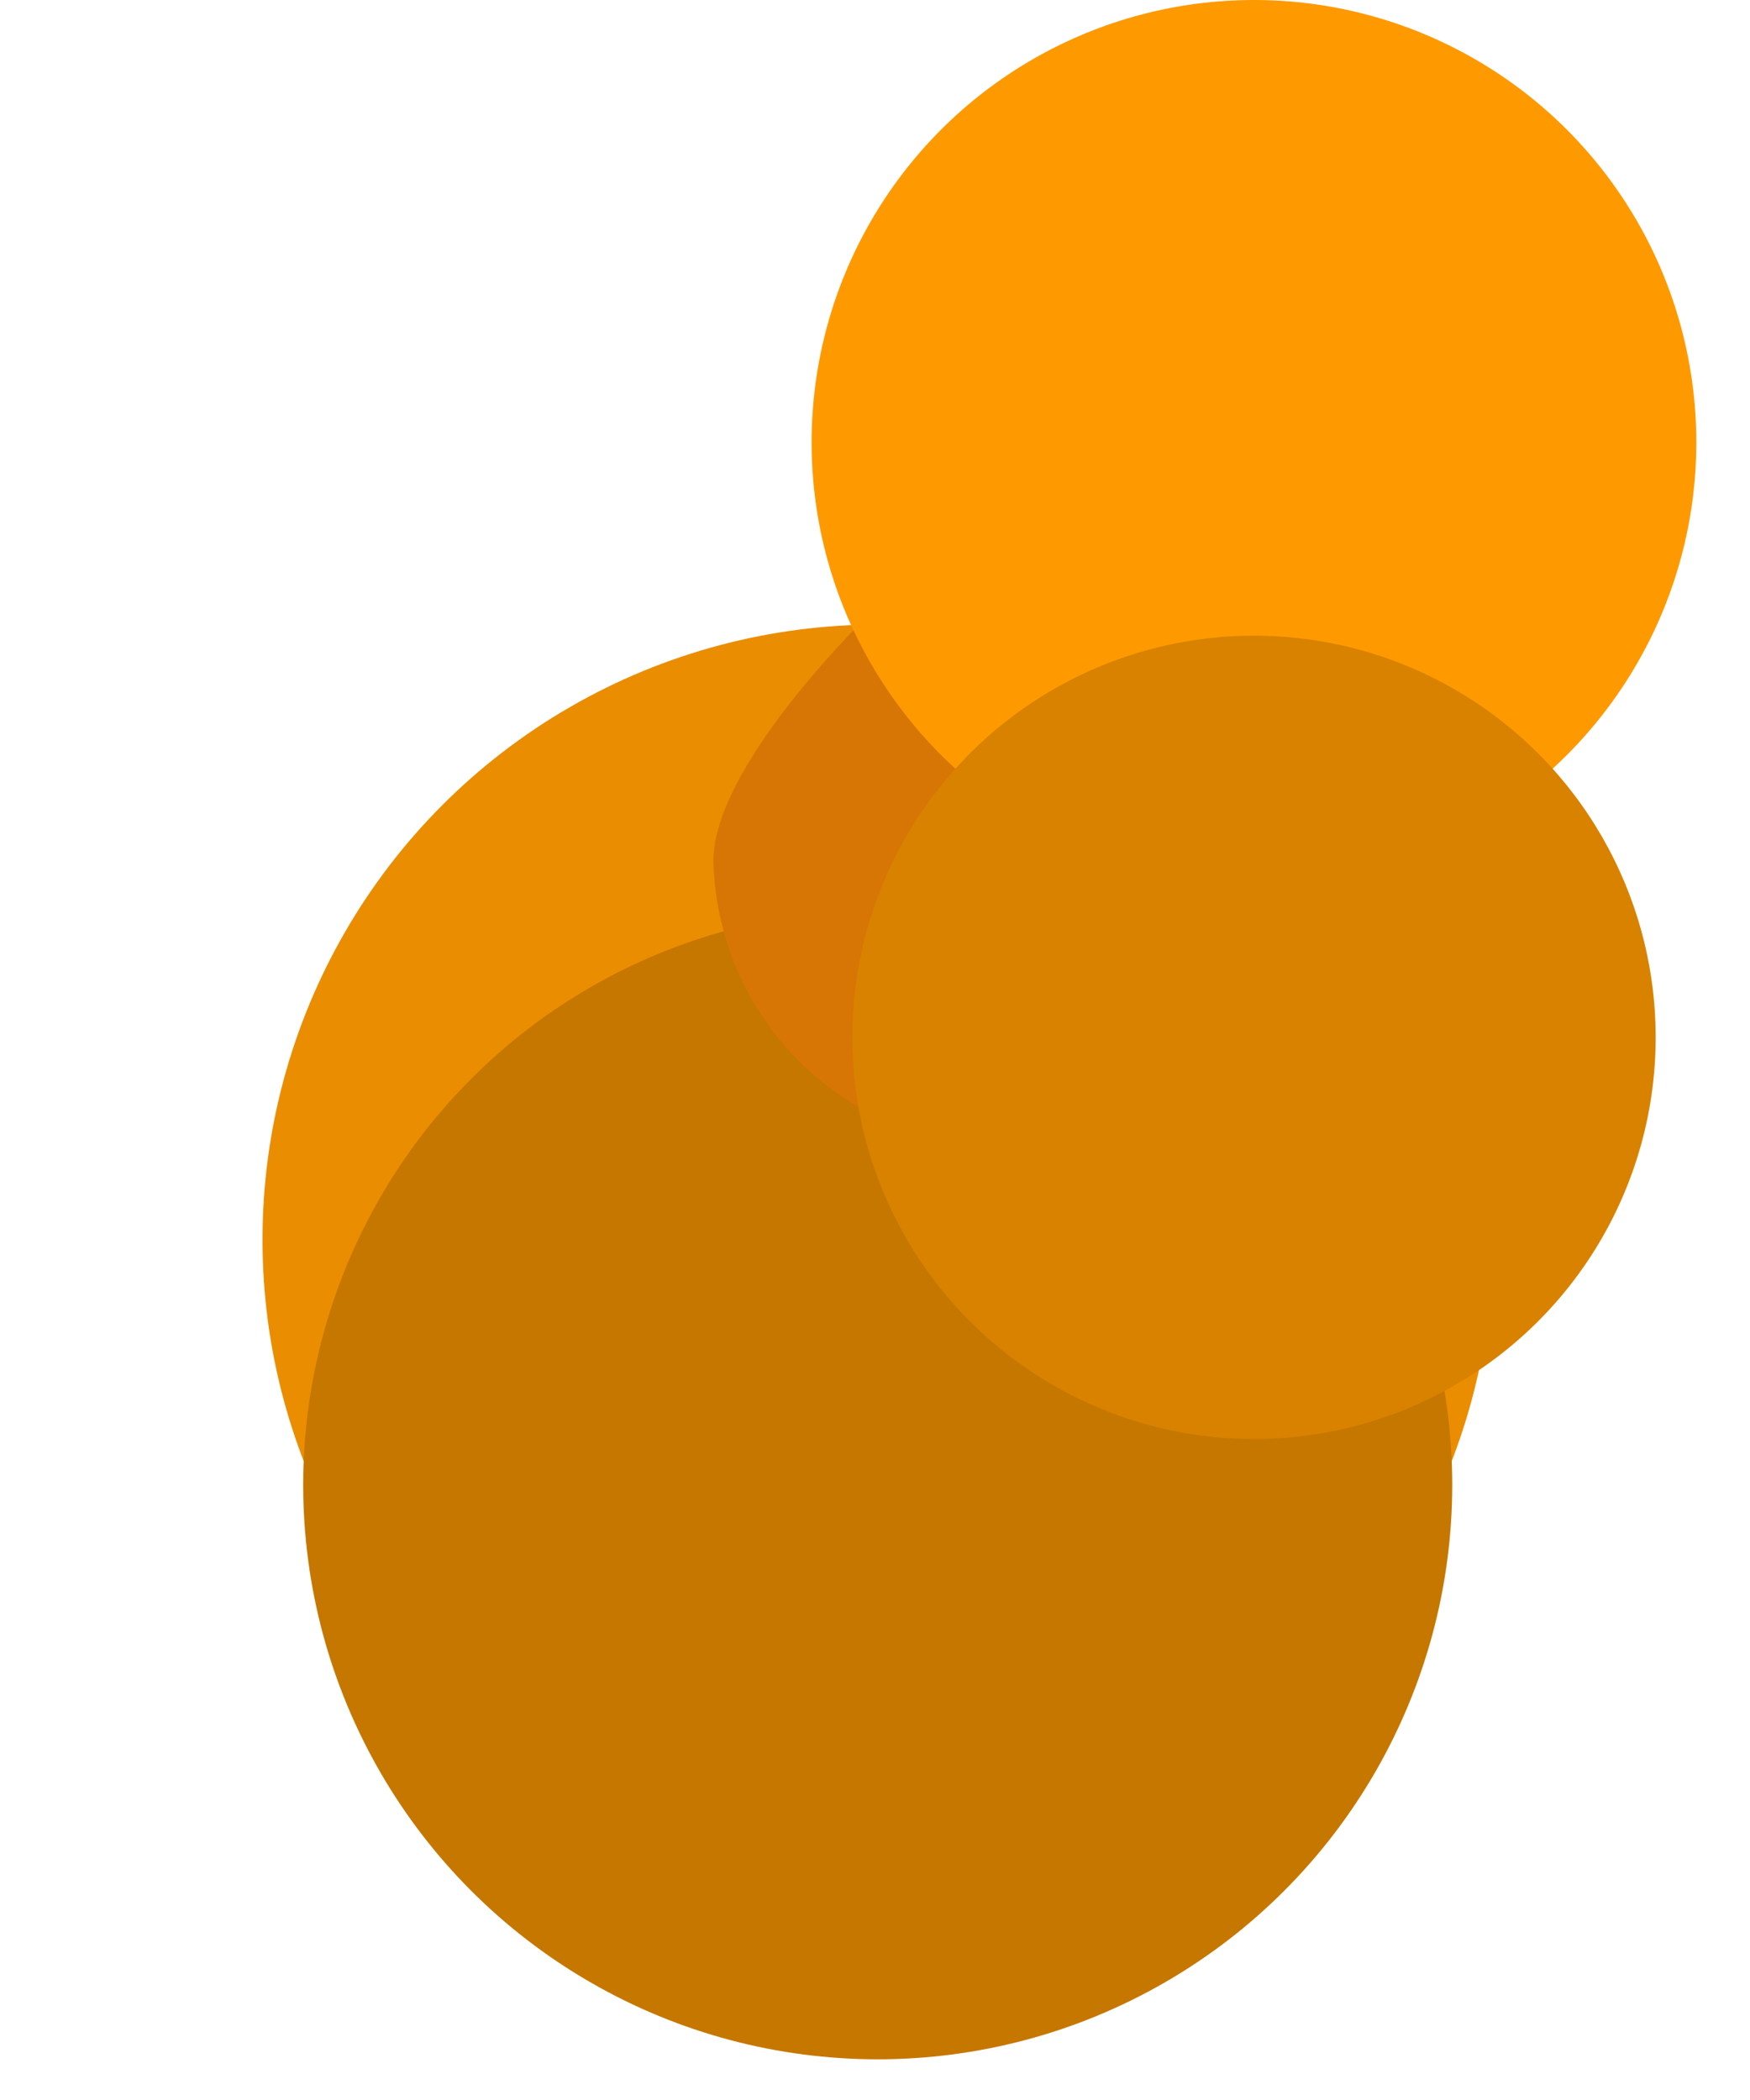
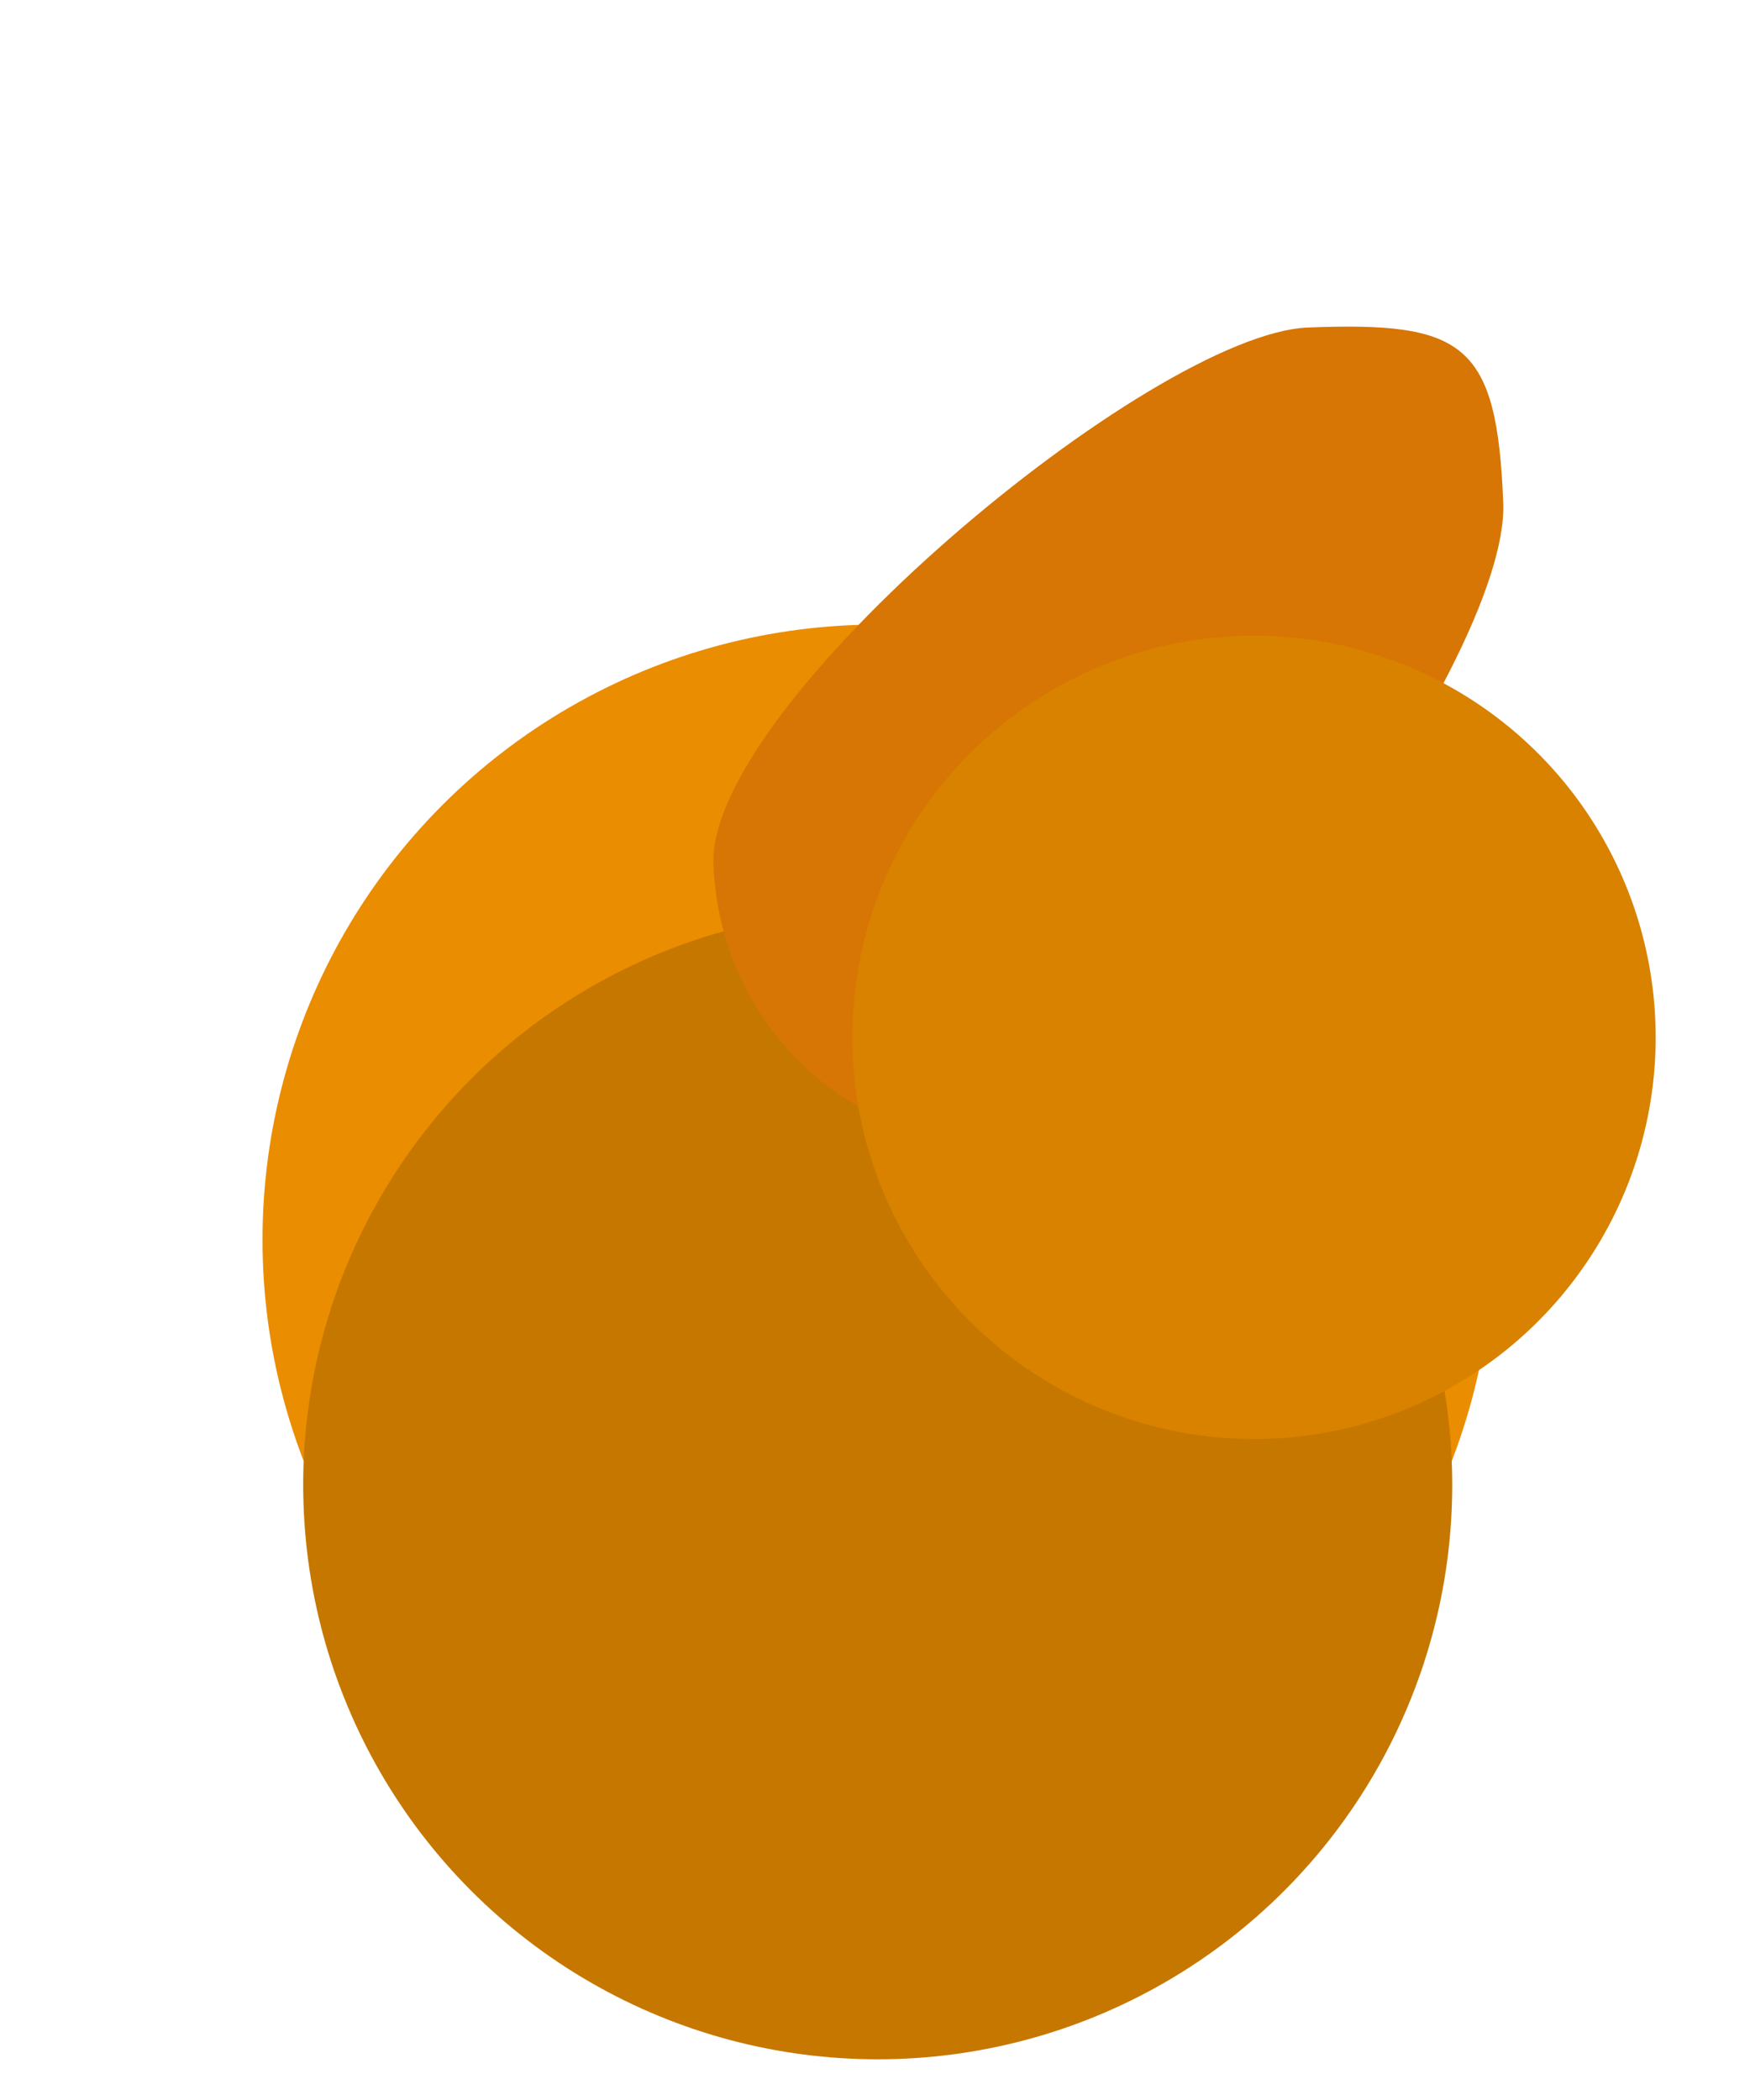
<svg xmlns="http://www.w3.org/2000/svg" fill="none" height="100%" overflow="visible" preserveAspectRatio="none" style="display: block;" viewBox="0 0 40 48" width="100%">
  <g id="Pushpin orange">
    <g filter="url(#filter0_di_0_8749)" id="Ellipse 2">
      <circle cx="20.062" cy="20.338" fill="#EB8D00" r="14.062" />
    </g>
    <g filter="url(#filter1_i_0_8749)" id="Ellipse 4">
      <circle cx="20.062" cy="20.338" fill="#C67700" r="13.132" />
    </g>
    <g filter="url(#filter2_di_0_8749)" id="Ellipse 3">
      <path d="M32.76 11.499C32.903 15.158 24.996 25.992 21.427 26.131C17.859 26.271 14.85 23.418 14.707 19.758C14.564 16.099 24.731 7.626 28.3 7.486C31.868 7.347 32.617 7.839 32.76 11.499Z" fill="#D77604" />
    </g>
    <g filter="url(#filter3_i_0_8749)" id="Ellipse 1">
-       <circle cx="28.662" cy="10.111" fill="#FF9900" r="10.111" />
-     </g>
+       </g>
    <g filter="url(#filter4_i_0_8749)" id="Ellipse 5">
      <circle cx="28.663" cy="10.111" fill="#D88200" r="9.181" />
    </g>
  </g>
  <defs>
    <filter color-interpolation-filters="sRGB" filterUnits="userSpaceOnUse" height="41.724" id="filter0_di_0_8749" width="39.324" x="0.4" y="6.275">
      <feFlood flood-opacity="0" result="BackgroundImageFix" />
      <feColorMatrix in="SourceAlpha" result="hardAlpha" type="matrix" values="0 0 0 0 0 0 0 0 0 0 0 0 0 0 0 0 0 0 127 0" />
      <feOffset dy="8" />
      <feGaussianBlur stdDeviation="2.8" />
      <feColorMatrix type="matrix" values="0 0 0 0 0 0 0 0 0 0 0 0 0 0 0 0 0 0 0.25 0" />
      <feBlend in2="BackgroundImageFix" mode="normal" result="effect1_dropShadow_0_8749" />
      <feBlend in="SourceGraphic" in2="effect1_dropShadow_0_8749" mode="normal" result="shape" />
      <feColorMatrix in="SourceAlpha" result="hardAlpha" type="matrix" values="0 0 0 0 0 0 0 0 0 0 0 0 0 0 0 0 0 0 127 0" />
      <feMorphology in="SourceAlpha" operator="erode" radius="0.8" result="effect2_innerShadow_0_8749" />
      <feOffset />
      <feGaussianBlur stdDeviation="3.2" />
      <feComposite in2="hardAlpha" k2="-1" k3="1" operator="arithmetic" />
      <feColorMatrix type="matrix" values="0 0 0 0 0 0 0 0 0 0 0 0 0 0 0 0 0 0 0.25 0" />
      <feBlend in2="shape" mode="normal" result="effect2_innerShadow_0_8749" />
    </filter>
    <filter color-interpolation-filters="sRGB" filterUnits="userSpaceOnUse" height="26.265" id="filter1_i_0_8749" width="26.265" x="6.93" y="7.205">
      <feFlood flood-opacity="0" result="BackgroundImageFix" />
      <feBlend in="SourceGraphic" in2="BackgroundImageFix" mode="normal" result="shape" />
      <feColorMatrix in="SourceAlpha" result="hardAlpha" type="matrix" values="0 0 0 0 0 0 0 0 0 0 0 0 0 0 0 0 0 0 127 0" />
      <feMorphology in="SourceAlpha" operator="dilate" radius="8.8" result="effect1_innerShadow_0_8749" />
      <feOffset dy="13.6" />
      <feGaussianBlur stdDeviation="1.6" />
      <feComposite in2="hardAlpha" k2="-1" k3="1" operator="arithmetic" />
      <feColorMatrix type="matrix" values="0 0 0 0 1 0 0 0 0 1 0 0 0 0 1 0 0 0 0.5 0" />
      <feBlend in2="shape" mode="normal" result="effect1_innerShadow_0_8749" />
    </filter>
    <filter color-interpolation-filters="sRGB" filterUnits="userSpaceOnUse" height="25.071" id="filter2_di_0_8749" width="24.456" x="11.505" y="4.266">
      <feFlood flood-opacity="0" result="BackgroundImageFix" />
      <feColorMatrix in="SourceAlpha" result="hardAlpha" type="matrix" values="0 0 0 0 0 0 0 0 0 0 0 0 0 0 0 0 0 0 127 0" />
      <feOffset />
      <feGaussianBlur stdDeviation="1.6" />
      <feColorMatrix type="matrix" values="0 0 0 0 0 0 0 0 0 0 0 0 0 0 0 0 0 0 0.15 0" />
      <feBlend in2="BackgroundImageFix" mode="normal" result="effect1_dropShadow_0_8749" />
      <feBlend in="SourceGraphic" in2="effect1_dropShadow_0_8749" mode="normal" result="shape" />
      <feColorMatrix in="SourceAlpha" result="hardAlpha" type="matrix" values="0 0 0 0 0 0 0 0 0 0 0 0 0 0 0 0 0 0 127 0" />
      <feOffset dx="1.6" />
      <feGaussianBlur stdDeviation="4.8" />
      <feComposite in2="hardAlpha" k2="-1" k3="1" operator="arithmetic" />
      <feColorMatrix type="matrix" values="0 0 0 0 0 0 0 0 0 0 0 0 0 0 0 0 0 0 0.15 0" />
      <feBlend in2="shape" mode="normal" result="effect2_innerShadow_0_8749" />
    </filter>
    <filter color-interpolation-filters="sRGB" filterUnits="userSpaceOnUse" height="20.222" id="filter3_i_0_8749" width="20.222" x="18.551" y="-9.76563e-05">
      <feFlood flood-opacity="0" result="BackgroundImageFix" />
      <feBlend in="SourceGraphic" in2="BackgroundImageFix" mode="normal" result="shape" />
      <feColorMatrix in="SourceAlpha" result="hardAlpha" type="matrix" values="0 0 0 0 0 0 0 0 0 0 0 0 0 0 0 0 0 0 127 0" />
      <feMorphology in="SourceAlpha" operator="erode" radius="0.8" result="effect1_innerShadow_0_8749" />
      <feOffset />
      <feGaussianBlur stdDeviation="2.8" />
      <feComposite in2="hardAlpha" k2="-1" k3="1" operator="arithmetic" />
      <feColorMatrix type="matrix" values="0 0 0 0 0 0 0 0 0 0 0 0 0 0 0 0 0 0 0.25 0" />
      <feBlend in2="shape" mode="normal" result="effect1_innerShadow_0_8749" />
    </filter>
    <filter color-interpolation-filters="sRGB" filterUnits="userSpaceOnUse" height="18.362" id="filter4_i_0_8749" width="18.362" x="19.481" y="0.93">
      <feFlood flood-opacity="0" result="BackgroundImageFix" />
      <feBlend in="SourceGraphic" in2="BackgroundImageFix" mode="normal" result="shape" />
      <feColorMatrix in="SourceAlpha" result="hardAlpha" type="matrix" values="0 0 0 0 0 0 0 0 0 0 0 0 0 0 0 0 0 0 127 0" />
      <feMorphology in="SourceAlpha" operator="dilate" radius="8.8" result="effect1_innerShadow_0_8749" />
      <feOffset dy="13.6" />
      <feGaussianBlur stdDeviation="1.6" />
      <feComposite in2="hardAlpha" k2="-1" k3="1" operator="arithmetic" />
      <feColorMatrix type="matrix" values="0 0 0 0 1 0 0 0 0 1 0 0 0 0 1 0 0 0 0.5 0" />
      <feBlend in2="shape" mode="normal" result="effect1_innerShadow_0_8749" />
    </filter>
  </defs>
</svg>